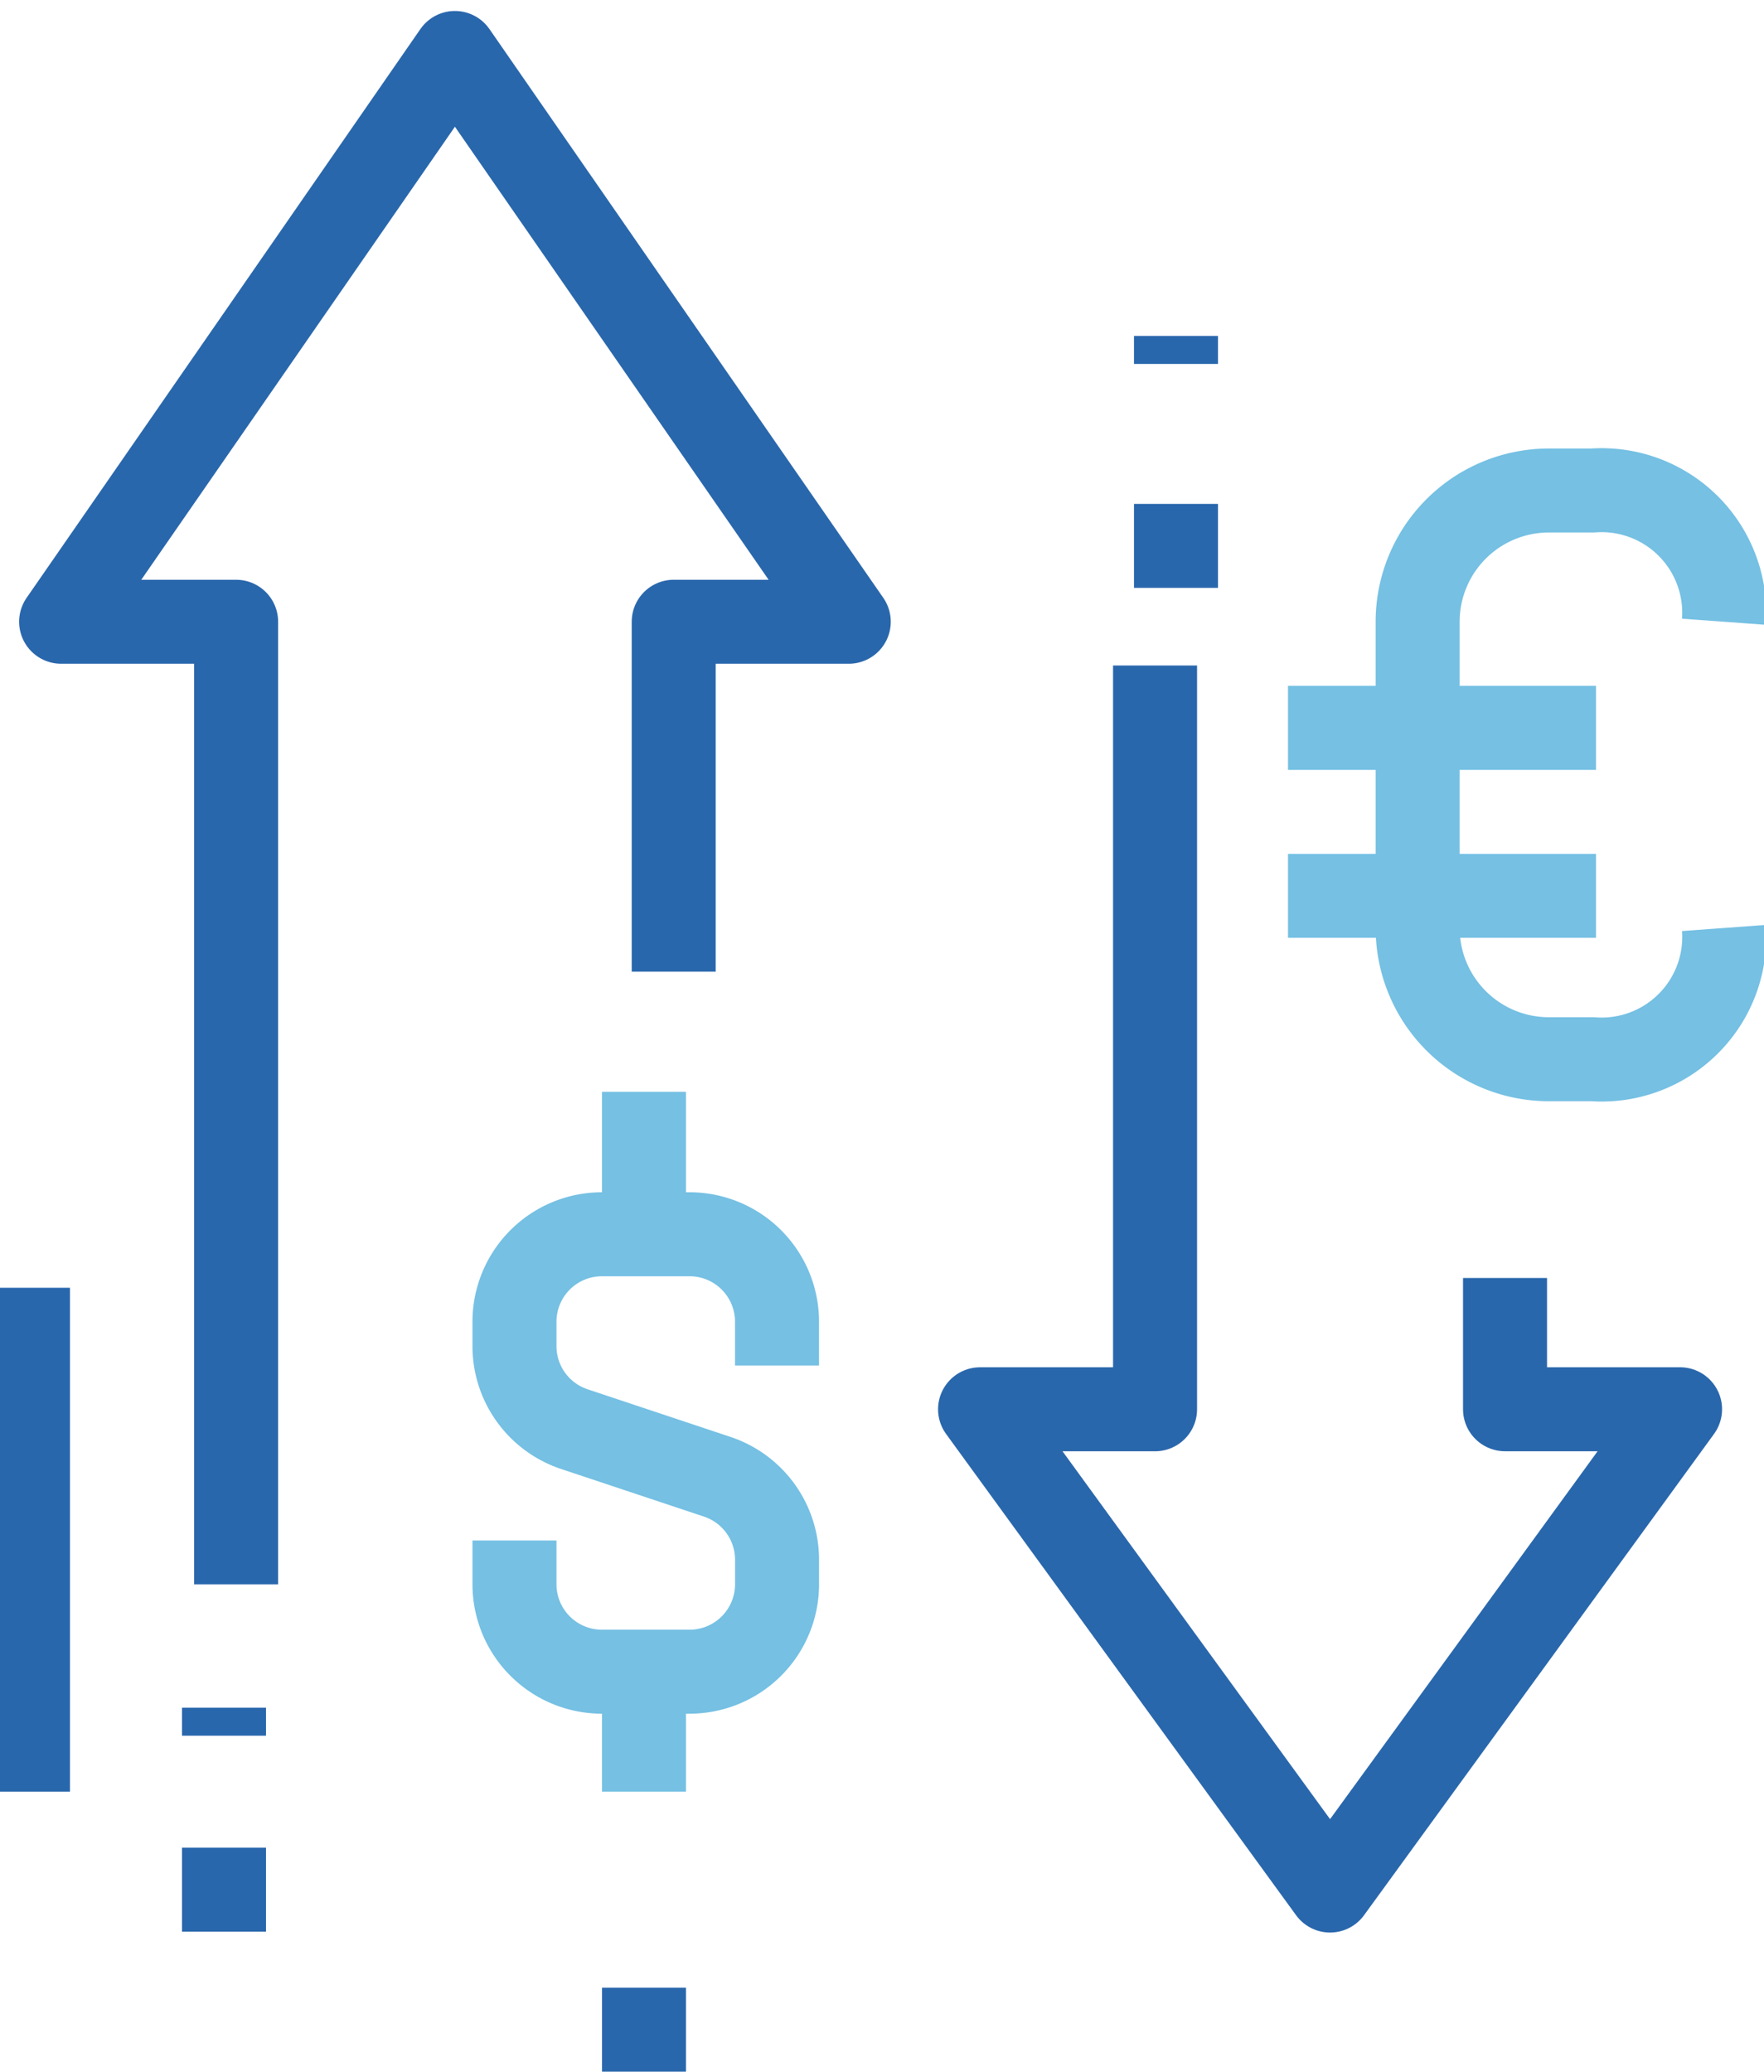
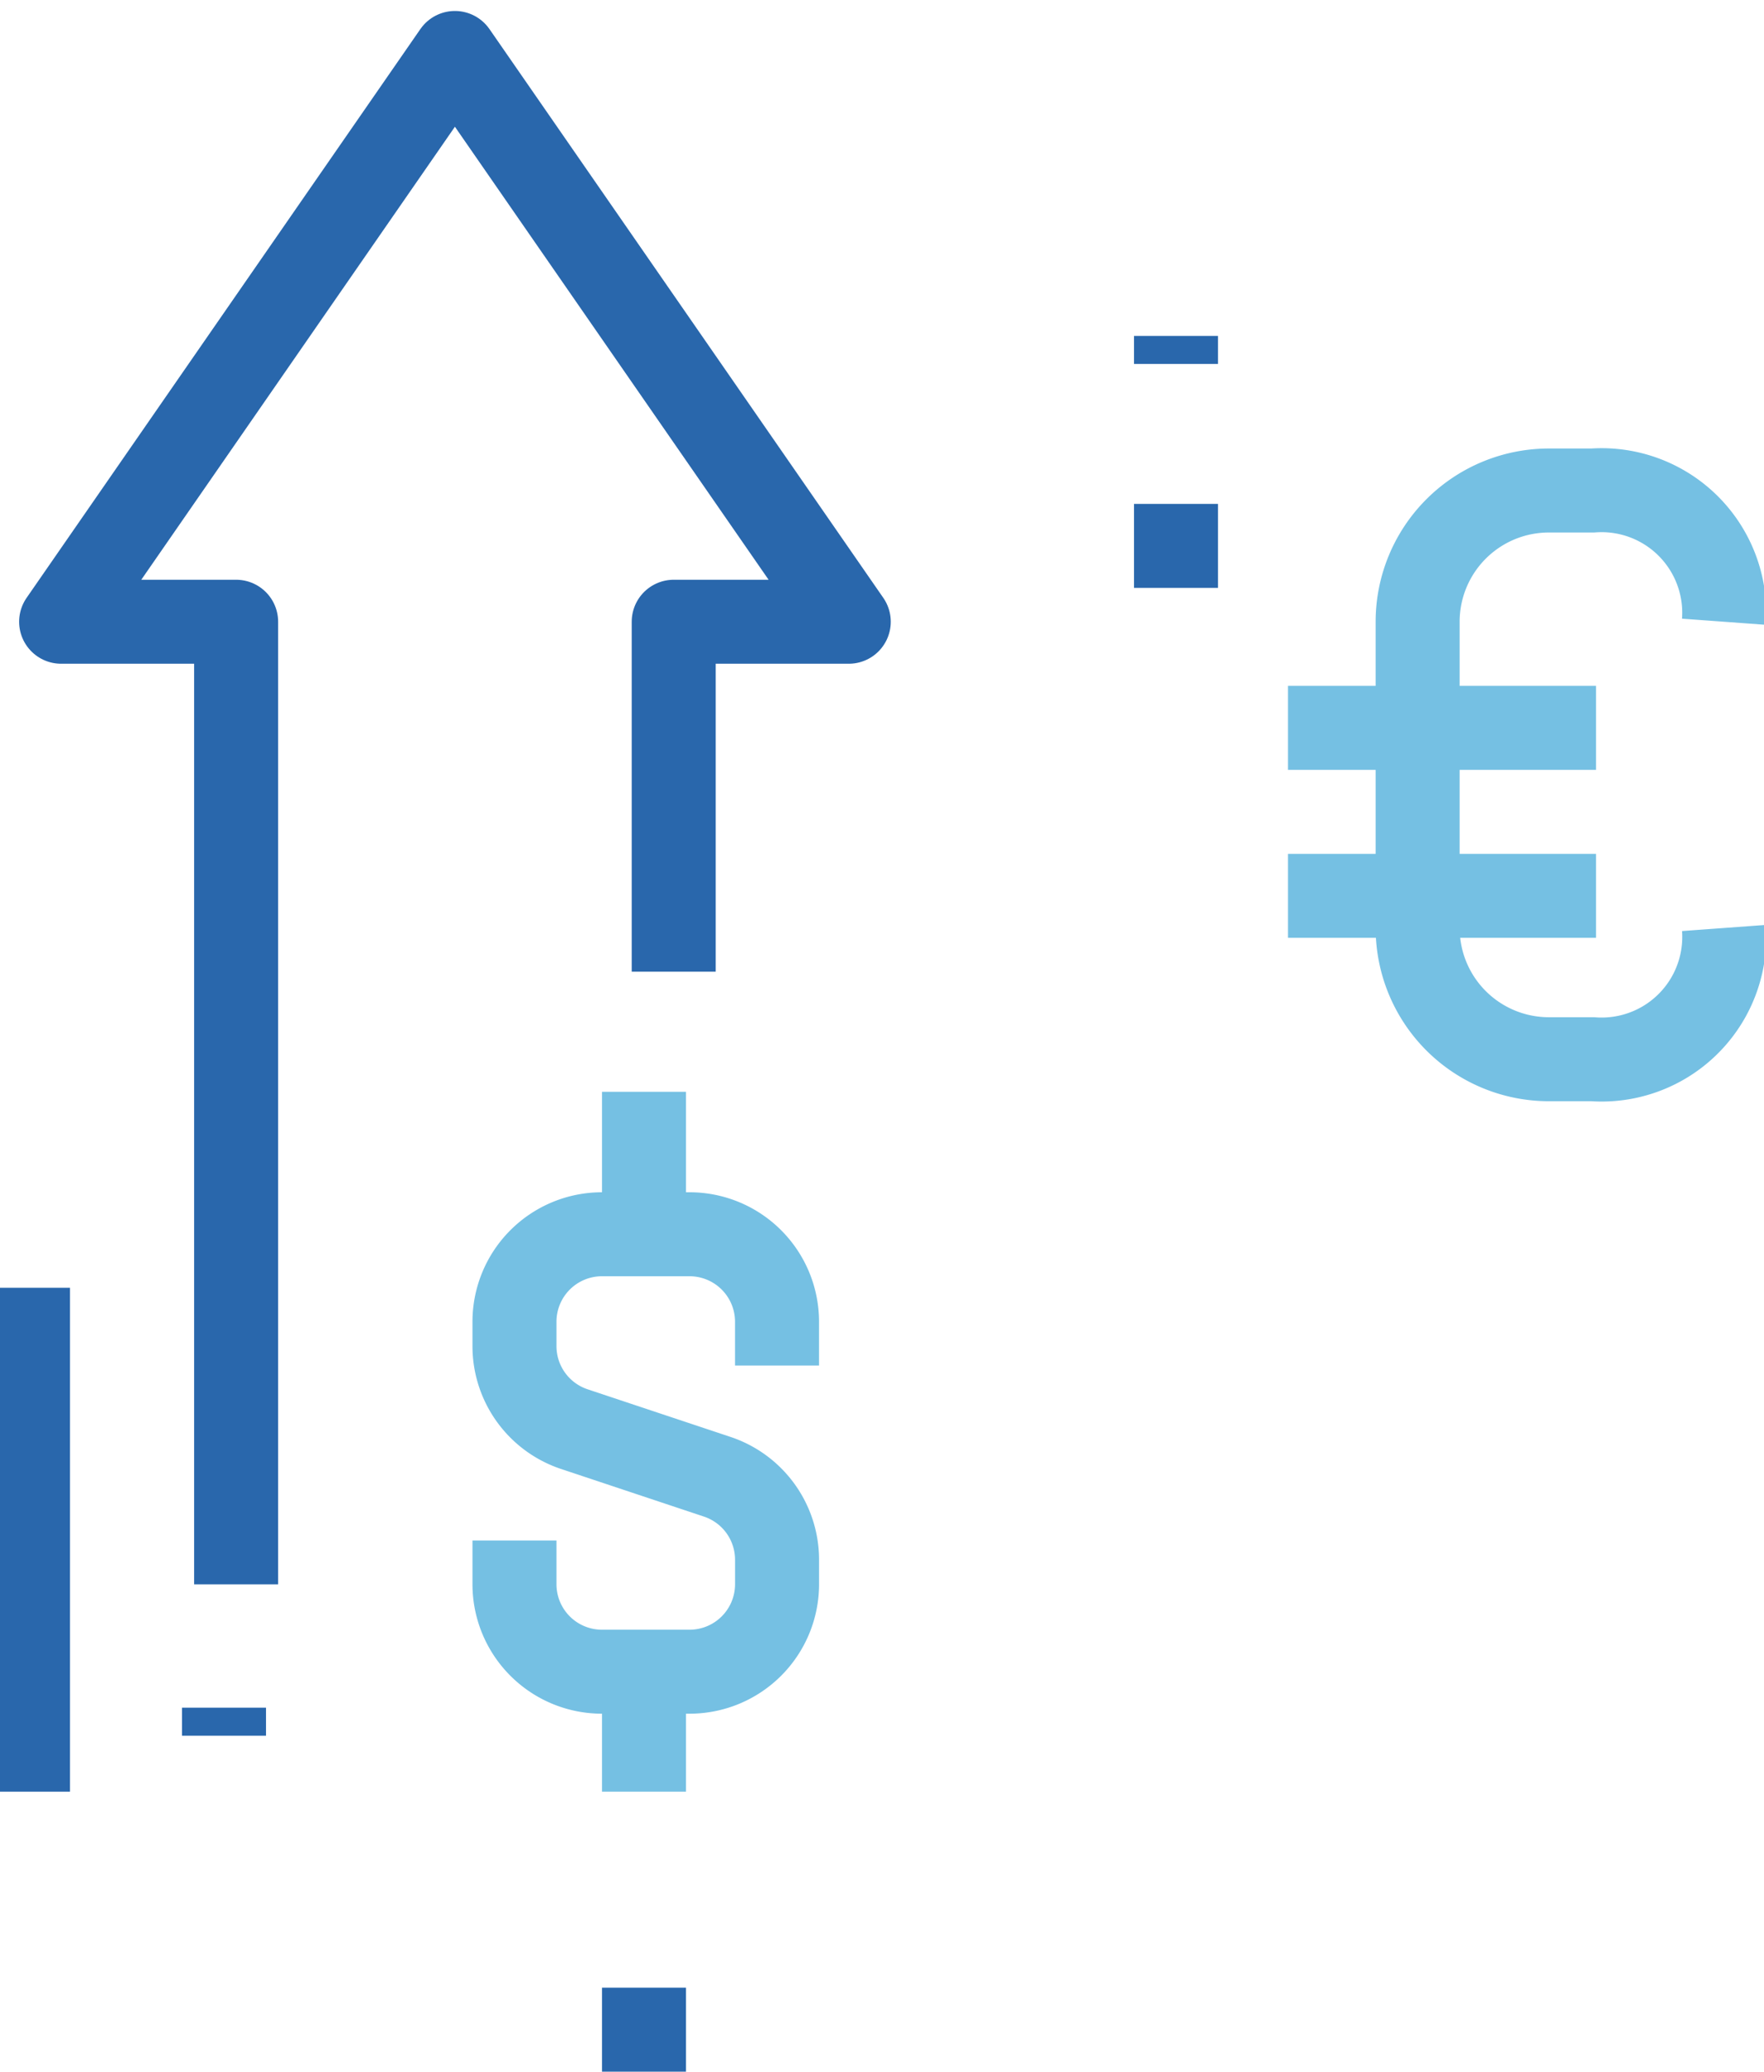
<svg xmlns="http://www.w3.org/2000/svg" width="63" height="74">
  <defs>
    <clipPath id="a">
-       <path style="stroke:#2967ac;fill:none;stroke-width:3px" d="M0 0h63v74H0z" />
+       <path style="stroke:#2967ac;fill:none;stroke-width:3px" d="M0 0h63v74H0" />
    </clipPath>
    <style>.b,.d{fill:none;stroke-width:3px}.b{stroke:#2967ac;stroke-linejoin:round}.c{clip-path:url(#a)}.d{stroke:#75c0e3;stroke-miterlimit:10}</style>
  </defs>
  <path class="b" d="M42 12v1M42 18v3" />
  <g class="c">
-     <path class="b" d="M41.252 23.772V50.34h-6.25l12.5 17.191 12.5-17.192h-6.251v-4.688M8 69v-3" />
-   </g>
+     </g>
  <path class="b" d="M8 62v-1" />
  <g class="c">
    <path class="b" d="M8.433 56.592V22.209h-6.25L16.247 1.892l14.066 20.317h-6.252v12.5M1 46v18" />
    <path class="d" d="M18.374 55.027v1.561a3.125 3.125 0 0 0 3.126 3.126h3.126a3.126 3.126 0 0 0 3.126-3.126v-.873a3.126 3.126 0 0 0-2.137-2.965l-5.1-1.7a3.125 3.125 0 0 1-2.141-2.962v-.873a3.125 3.125 0 0 1 3.125-3.127h3.126a3.125 3.125 0 0 1 3.126 3.126v1.563M23 44v-5M23 61v3M46 26h11M46 32h11M61.569 33.148a4.38 4.38 0 0 1-4.688 4.688h-1.563a4.688 4.688 0 0 1-4.688-4.688v-10.94a4.688 4.688 0 0 1 4.687-4.687h1.563a4.38 4.38 0 0 1 4.688 4.688" />
    <path class="b" d="M23 74v-3" />
  </g>
</svg>